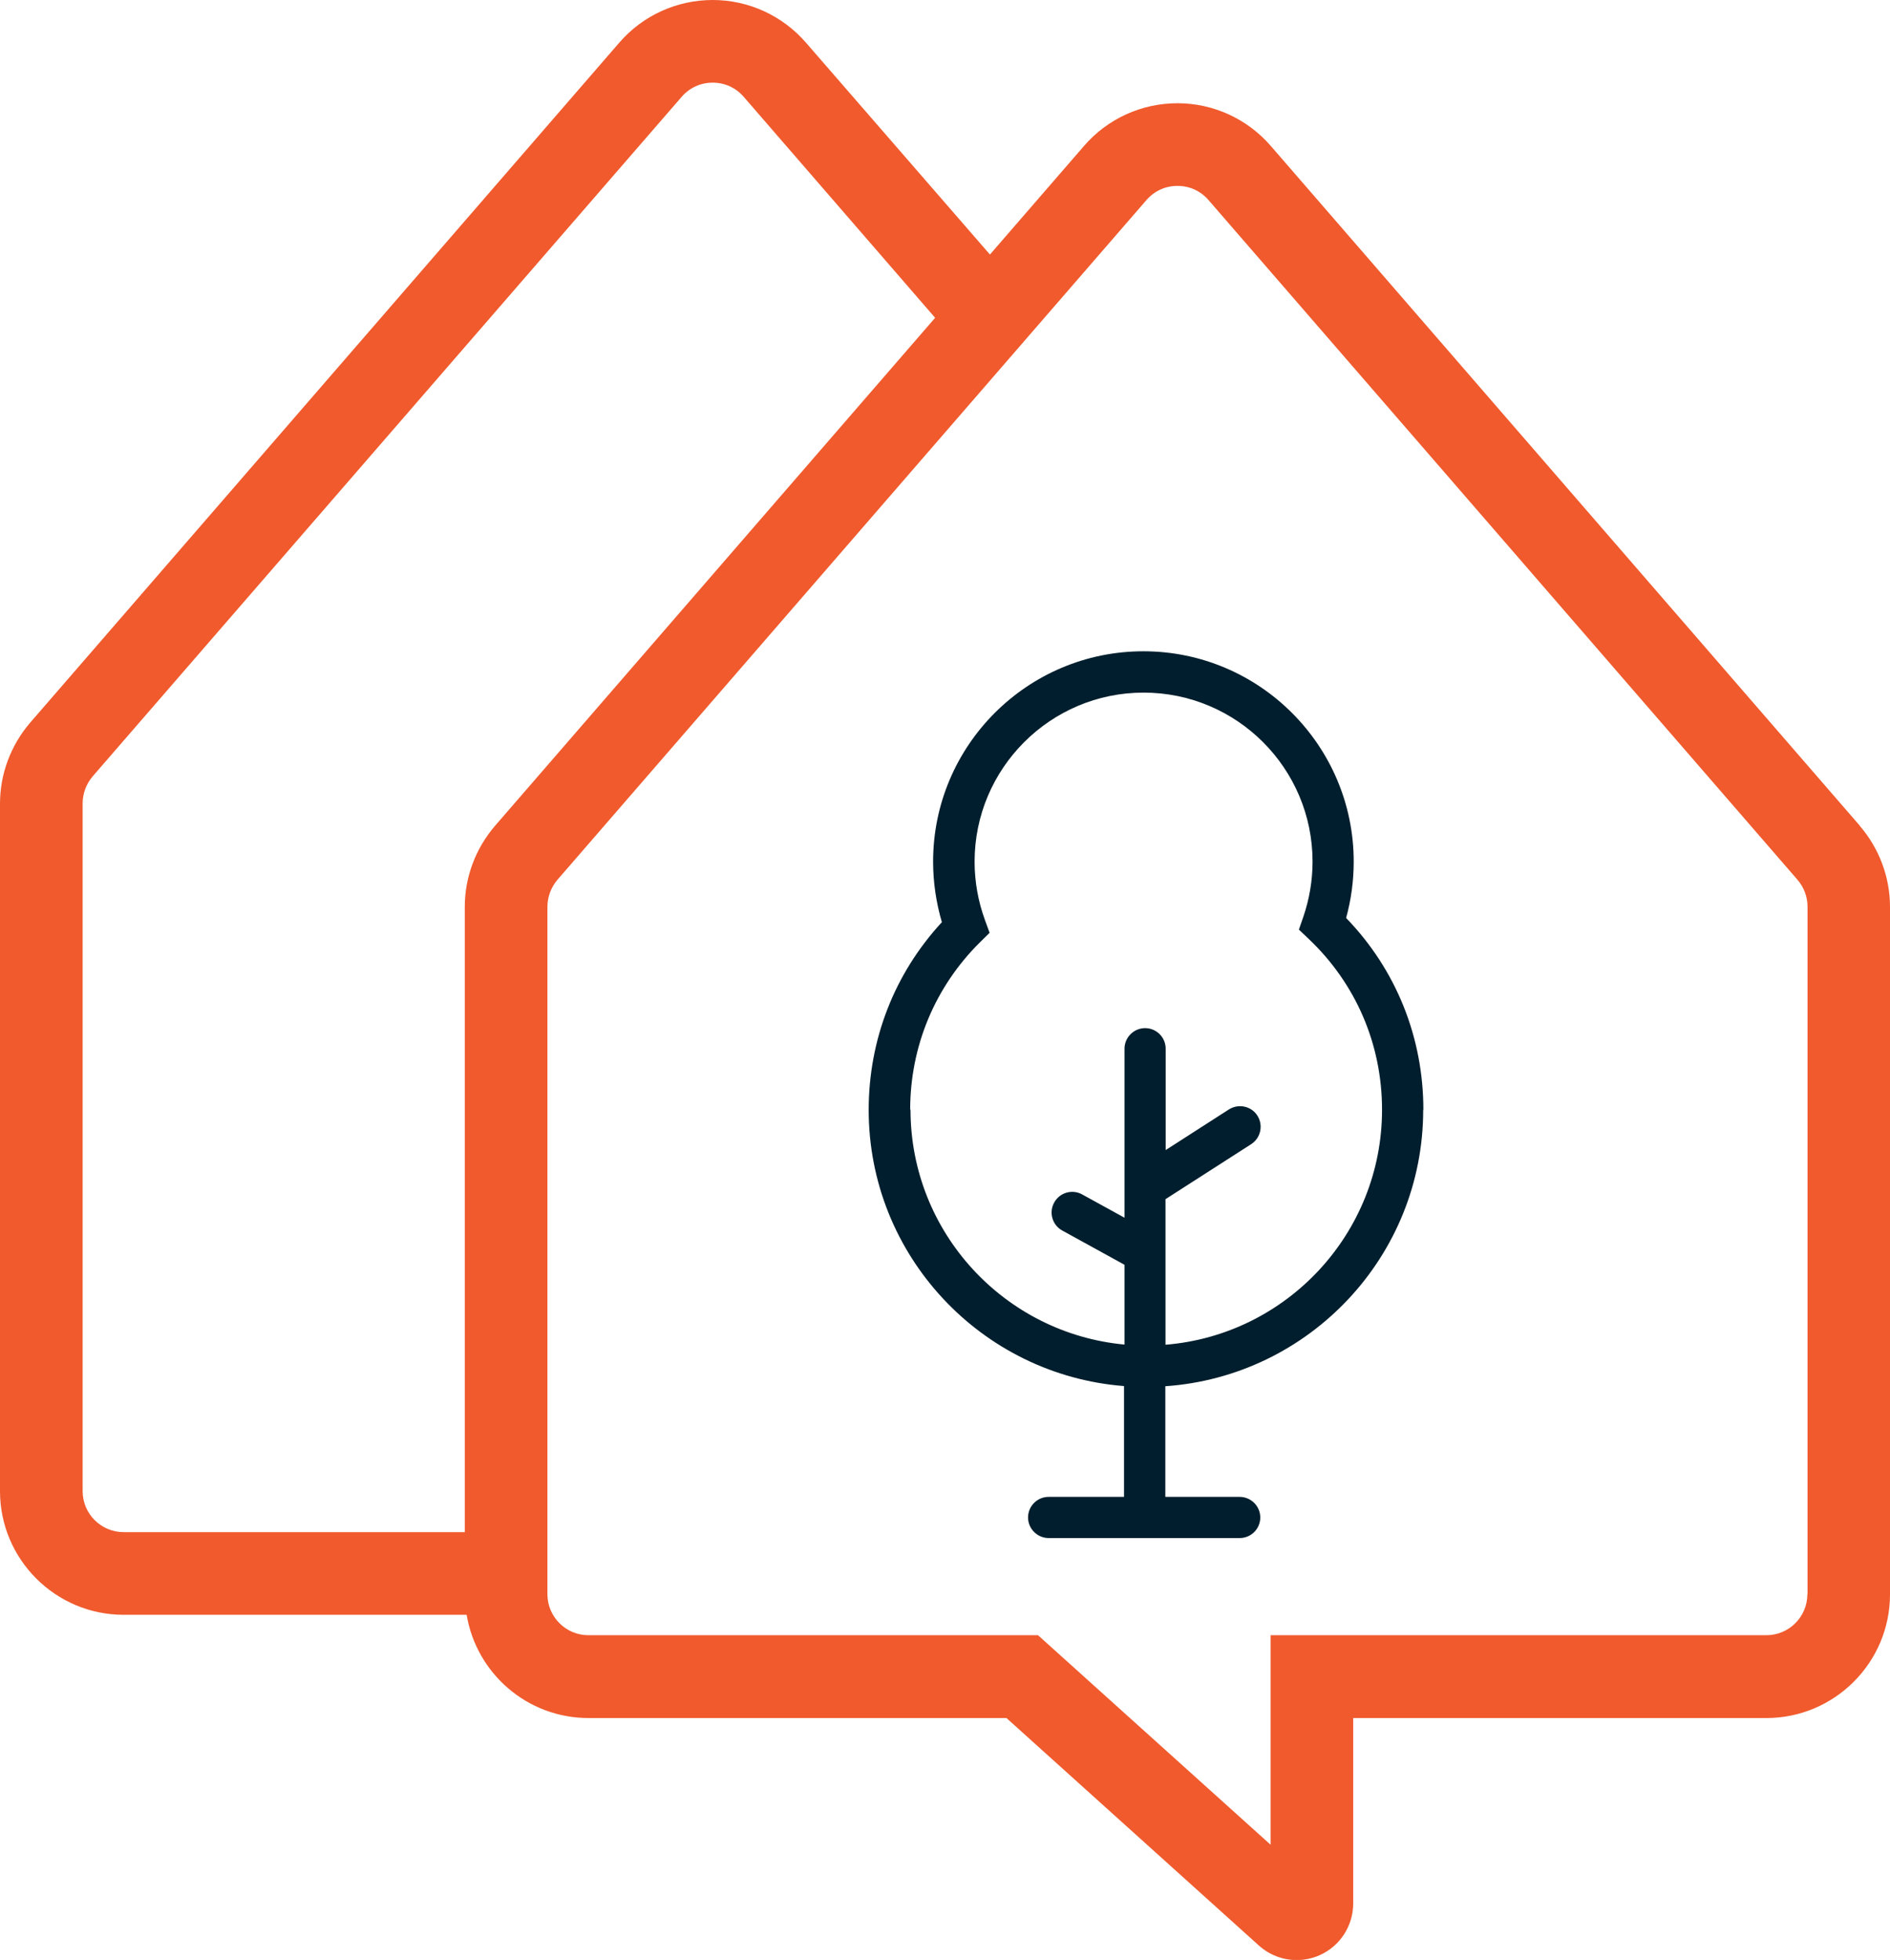
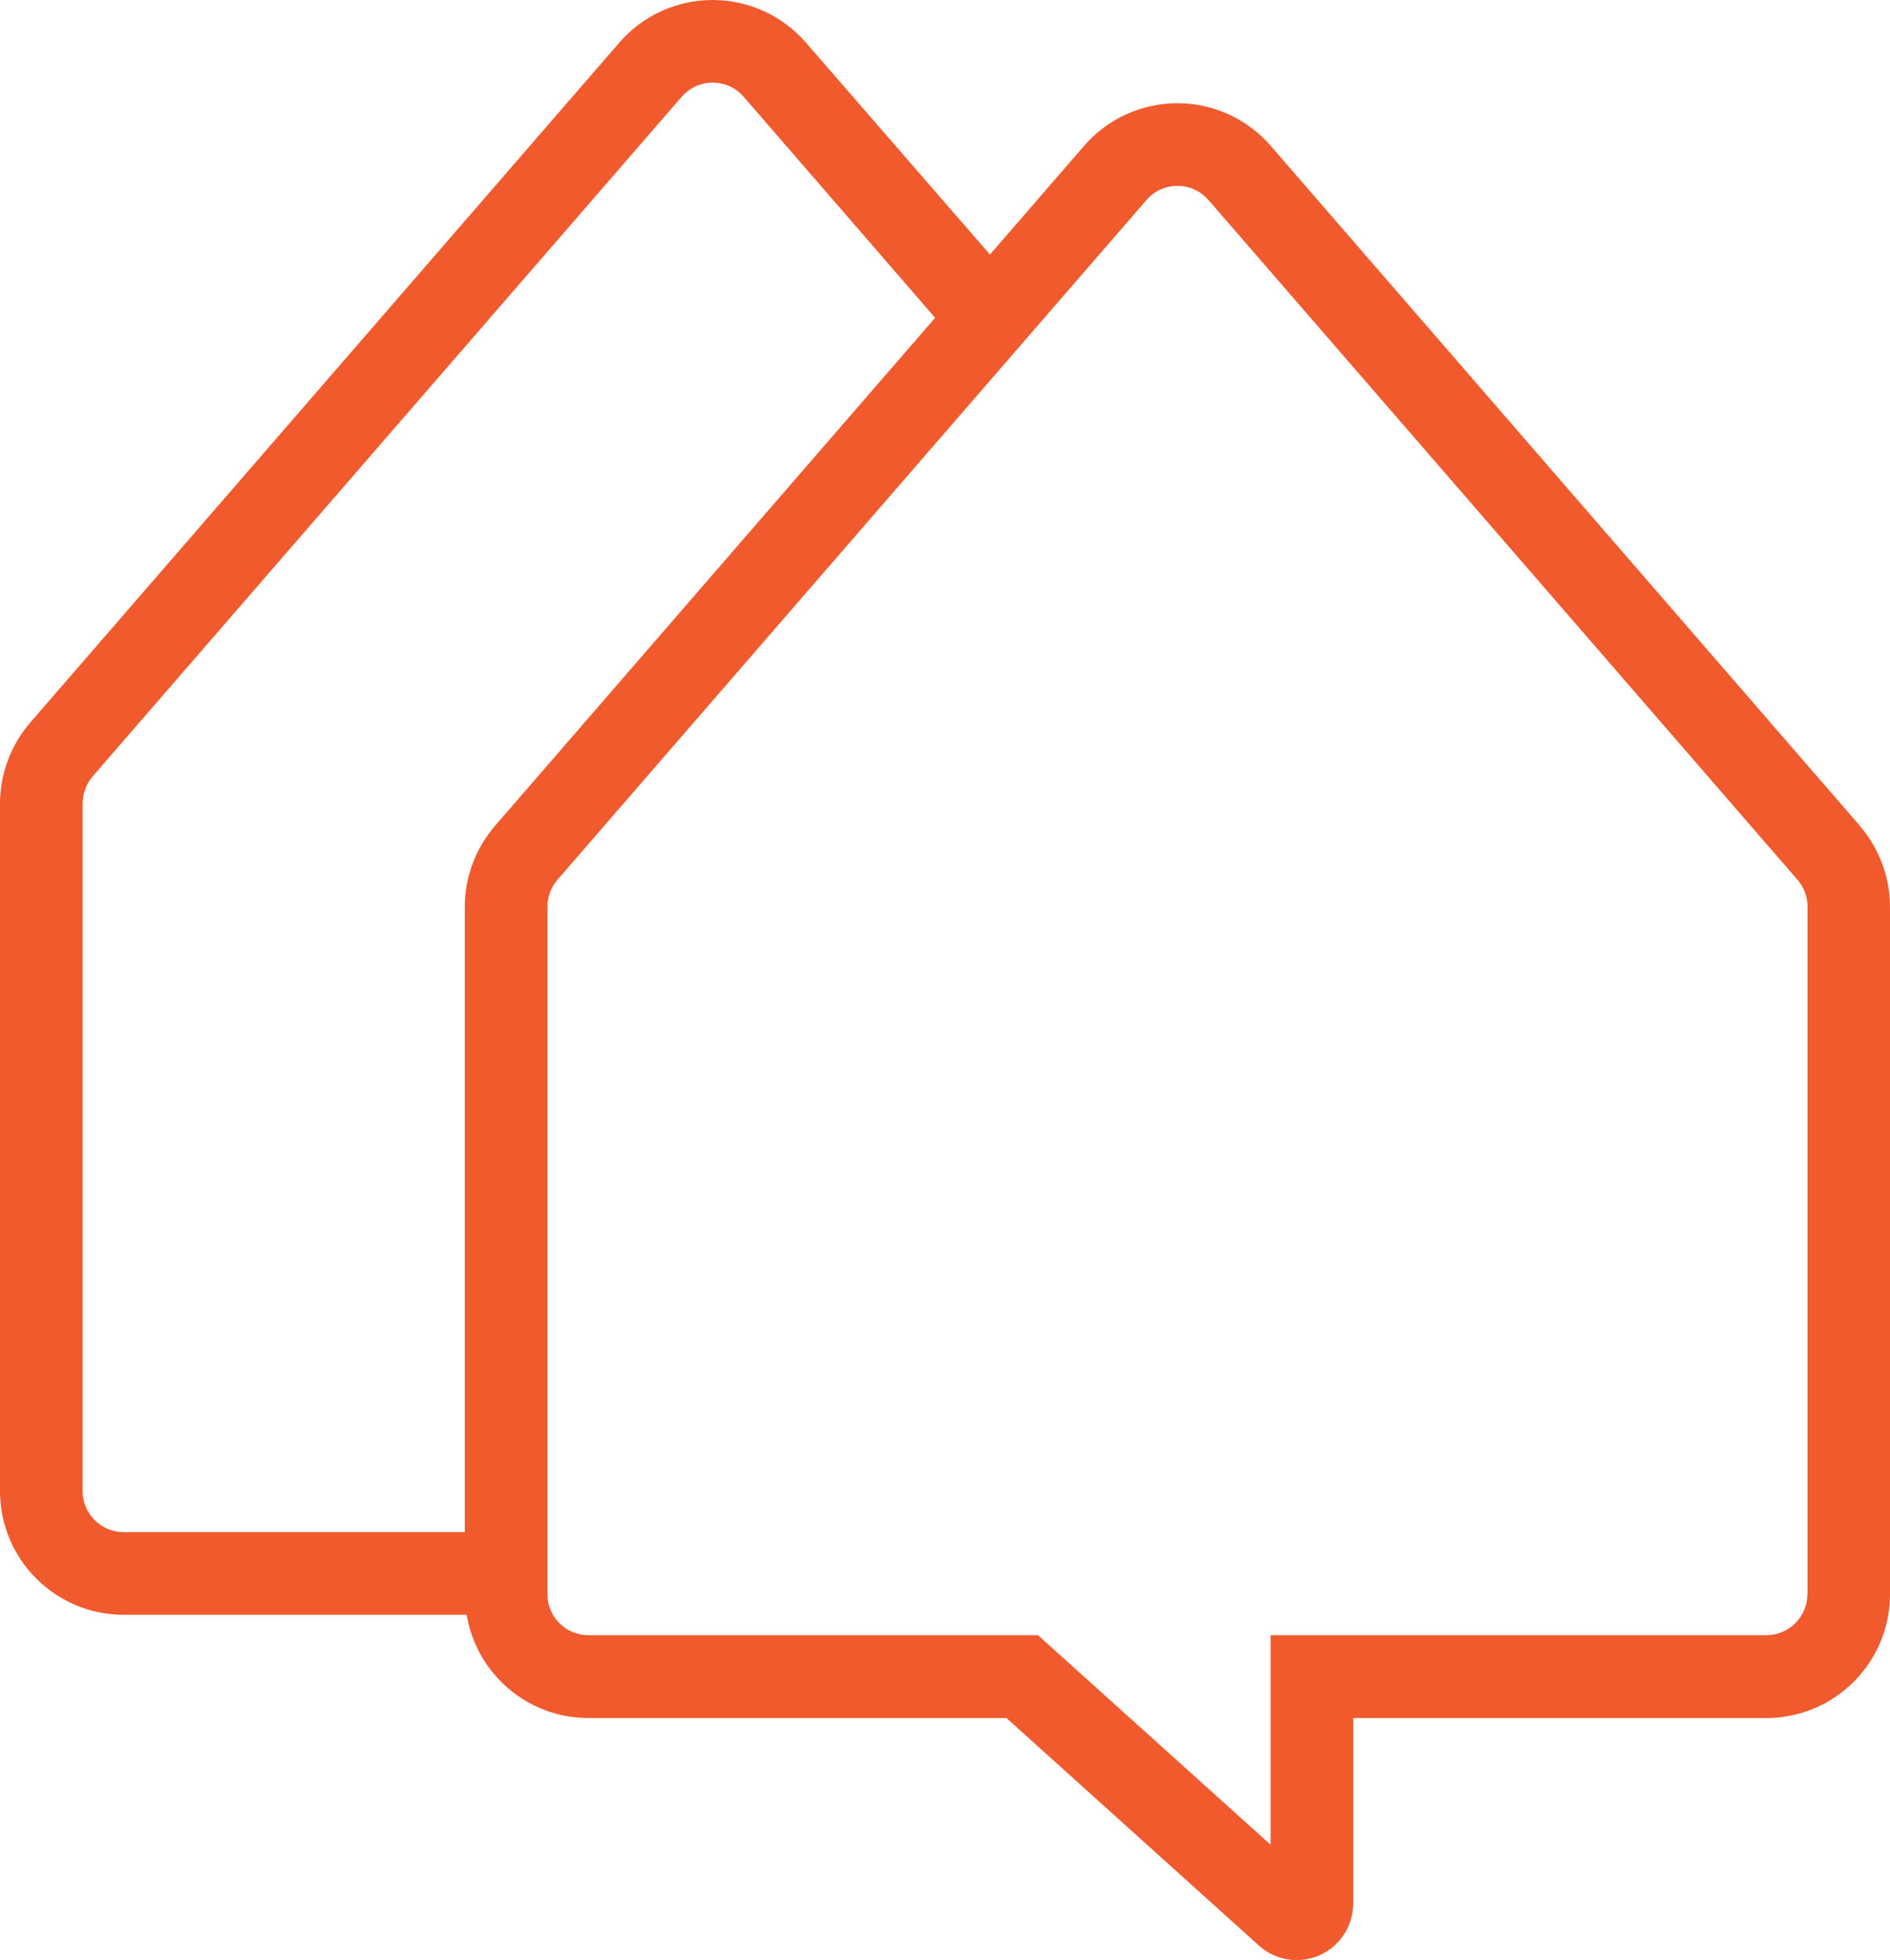
<svg xmlns="http://www.w3.org/2000/svg" id="Layer_2" viewBox="0 0 112.07 116.19">
  <defs>
    <style>.cls-1{fill:#001e2d;}.cls-2{fill:#f05a2d;}</style>
  </defs>
  <g id="Layer_1-2">
    <g>
      <path class="cls-2" d="M110.28,48.95L75.36,8.66c-1.39-1.61-3.41-2.54-5.54-2.54h0c-2.13,0-4.15,.92-5.54,2.53l-5.58,6.44L47.8,2.54c-1.39-1.61-3.41-2.54-5.54-2.54h0c-2.13,0-4.15,.92-5.54,2.53L1.79,42.84c-1.15,1.34-1.79,3.04-1.79,4.8v40.76c0,4.04,3.29,7.33,7.33,7.33H27.67c.58,3.47,3.59,6.12,7.23,6.12h24.78l14.96,13.48c.63,.57,1.44,.87,2.25,.87,.46,0,.93-.1,1.36-.29,1.21-.54,1.99-1.74,1.99-3.07v-10.99h24.5c4.04,0,7.33-3.29,7.33-7.33V53.76c0-1.76-.64-3.46-1.79-4.8ZM4.9,88.39V47.63c0-.58,.21-1.15,.59-1.6L40.42,5.74c.47-.54,1.12-.84,1.84-.84s1.37,.3,1.84,.84l11.35,13.1-26.1,30.12c-1.15,1.34-1.79,3.04-1.79,4.8v37.07H7.33c-1.34,0-2.43-1.09-2.43-2.43Zm102.27,6.12c0,1.34-1.09,2.43-2.43,2.43h-29.4v12.42l-13.79-12.42h-26.66c-1.34,0-2.43-1.09-2.43-2.43V53.76c0-.58,.21-1.15,.59-1.6L67.98,11.86c.47-.54,1.12-.84,1.84-.84s1.37,.3,1.84,.84l34.92,40.29c.39,.45,.6,1.02,.6,1.6v40.76Z" />
-       <path class="cls-1" d="M84.4,65.79c0-4.3-1.62-8.31-4.58-11.37,.3-1.09,.45-2.21,.45-3.34,0-6.87-5.59-12.47-12.47-12.47s-12.47,5.59-12.47,12.47c0,1.22,.18,2.43,.52,3.59-2.81,3.04-4.34,6.96-4.34,11.13,0,8.63,6.68,15.71,15.14,16.37v6.57h-4.47c-.68,0-1.22,.55-1.22,1.22s.55,1.22,1.22,1.22h11.33c.68,0,1.22-.55,1.22-1.22s-.55-1.22-1.22-1.22h-4.41v-6.56c8.53-.59,15.29-7.7,15.29-16.38Zm-30.43,0c0-3.76,1.47-7.29,4.15-9.94l.56-.55-.27-.74c-.41-1.12-.62-2.29-.62-3.48,0-5.52,4.49-10.02,10.02-10.02s10.02,4.49,10.02,10.02c0,1.12-.19,2.23-.55,3.28l-.26,.75,.57,.54c2.81,2.66,4.36,6.26,4.36,10.14,0,7.33-5.66,13.35-12.84,13.93v-8.63l5.08-3.26c.57-.37,.73-1.12,.37-1.69-.36-.57-1.12-.73-1.69-.37l-3.75,2.41v-6.01c0-.68-.55-1.22-1.22-1.22s-1.22,.55-1.22,1.22v10.02l-2.51-1.38c-.59-.33-1.34-.11-1.66,.48-.33,.59-.11,1.34,.48,1.66l3.69,2.03v4.73c-7.11-.66-12.69-6.65-12.69-13.93Z" />
    </g>
  </g>
</svg>